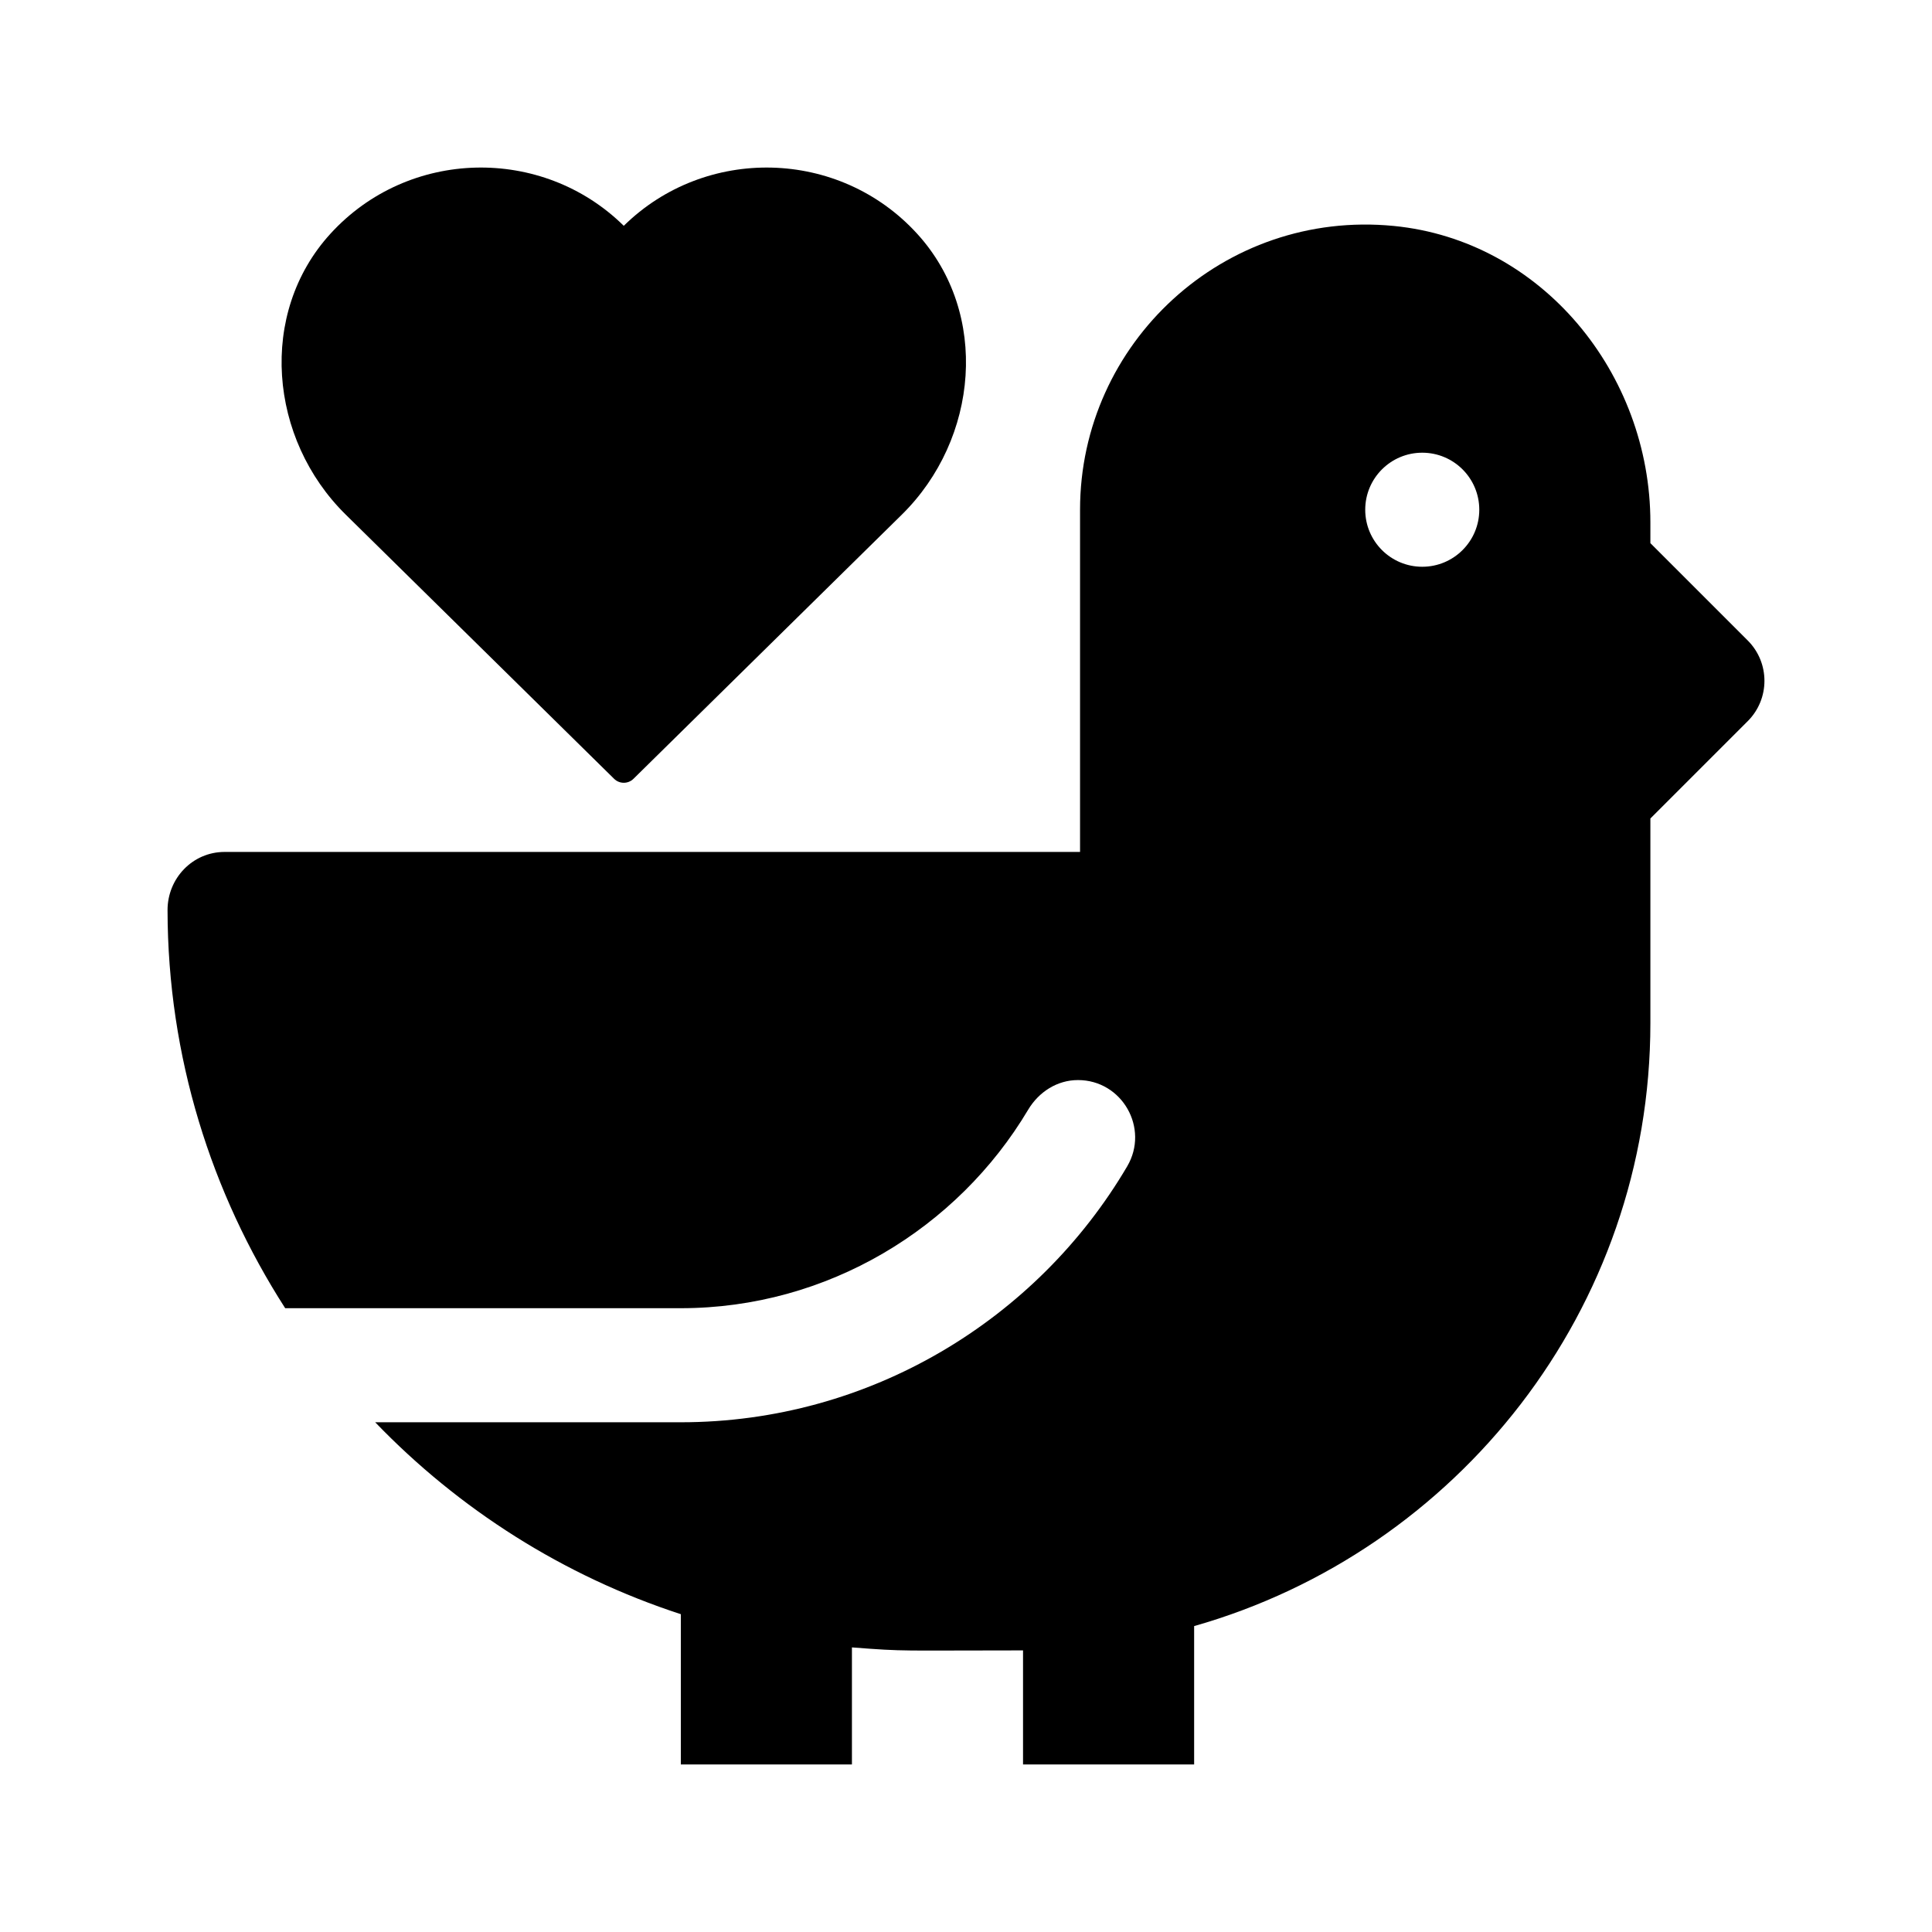
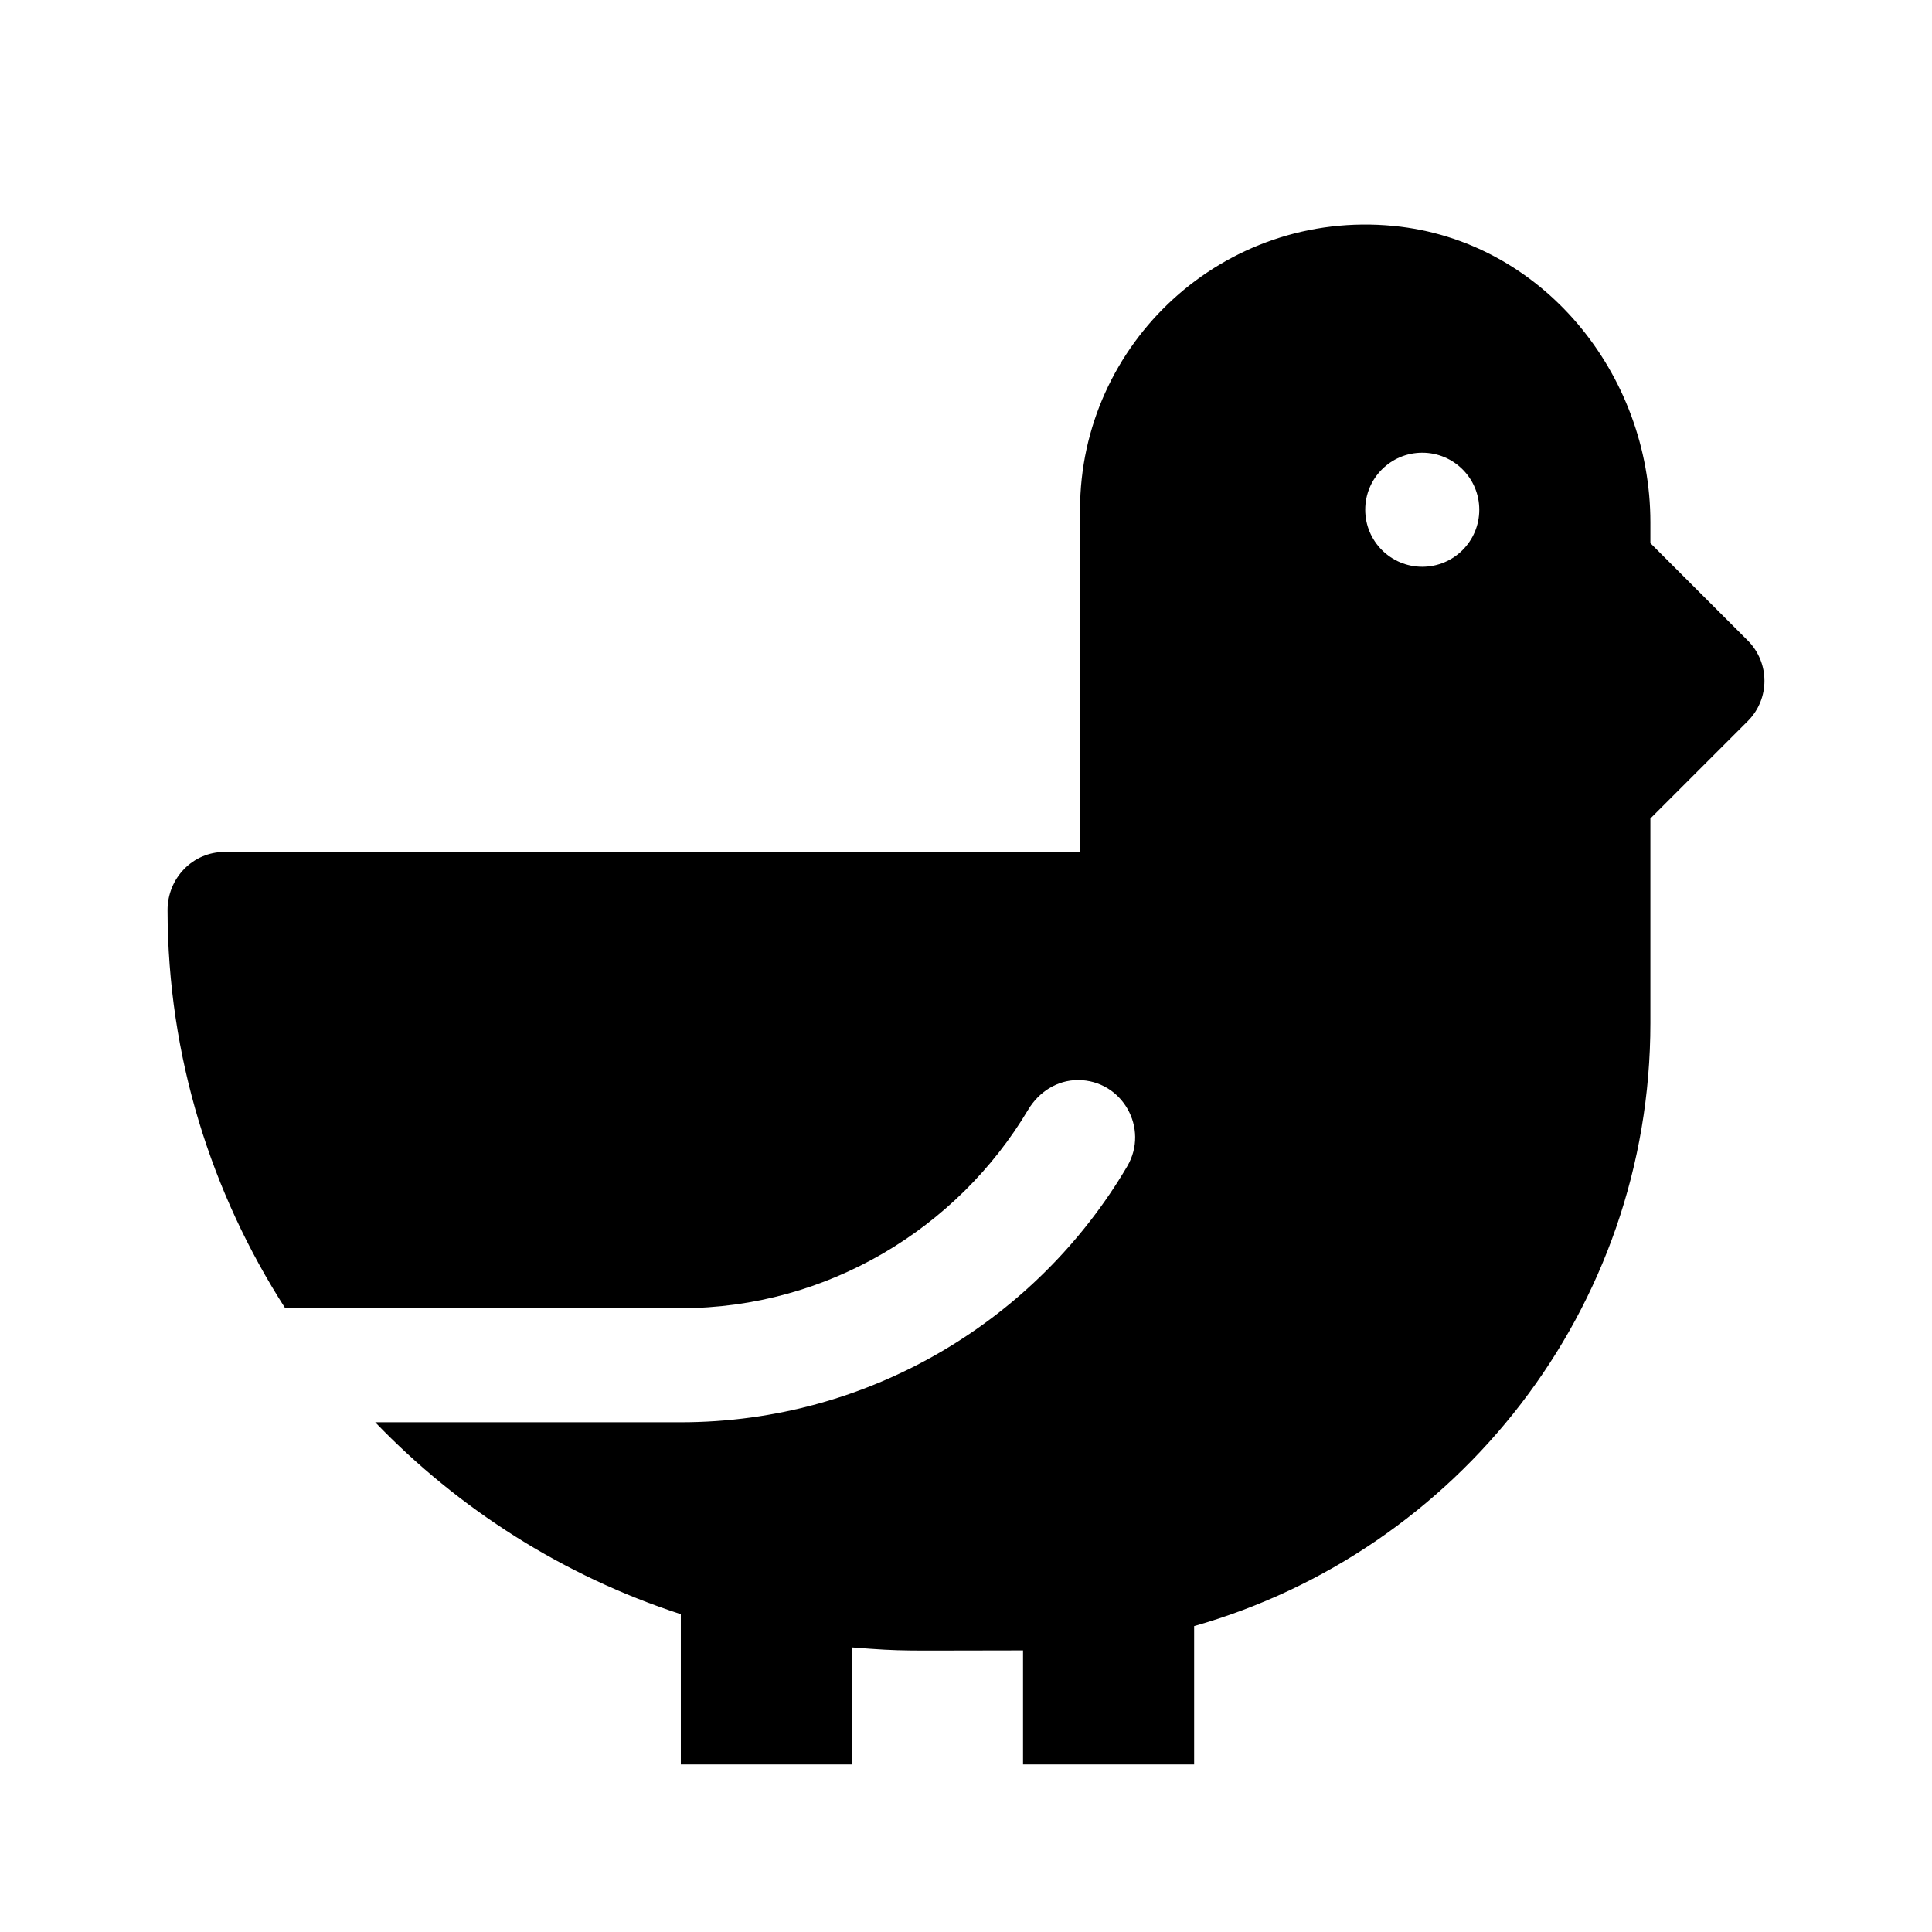
<svg xmlns="http://www.w3.org/2000/svg" fill="#000000" width="800px" height="800px" version="1.1" viewBox="144 144 512 512">
  <g>
-     <path d="m387.06 205.95c19.25 21.098 16.293 54.387-4.062 74.43l-71.117 70.008c-1.426 1.406-3.715 1.406-5.141 0l-71.117-70.008c-20.355-20.035-23.312-53.324-4.062-74.43 20.68-22.672 56.148-23.375 77.746-2.109 21.602-21.266 57.07-20.562 77.754 2.109z" />
    <path d="m607.17 313.74-25.801-25.801v-5.488c0-39.441-28.758-74.738-68.02-78.574-45.043-4.398-83.125 31.047-83.125 75.207v90.688h-226.71c-8.457 0-15.125 6.977-15.113 15.438 0.059 38.844 11.594 74.98 31.18 105.48l104.85-0.004c38.879 0 73.355-21.207 92.027-52.574 2.828-4.738 7.691-7.883 13.215-7.883 11.707 0 18.977 12.773 13.043 22.867-23.82 40.512-68.125 67.82-118.29 67.82h-80.996c22.184 23.059 49.902 40.734 80.996 50.859v39.824h45.344v-31.02c14.625 1.129 12.207 0.793 45.344 0.793v30.23h45.344v-36.672c69.676-19.809 120.91-83.879 120.91-159.82v-54.199l25.801-25.801c5.902-5.898 5.902-15.473 0-21.371zm-86.258-19.543c-8.348 0-15.113-6.766-15.113-15.113 0-8.348 6.766-15.113 15.113-15.113 8.348 0 15.113 6.766 15.113 15.113 0 8.348-6.766 15.113-15.113 15.113z" />
  </g>
</svg>